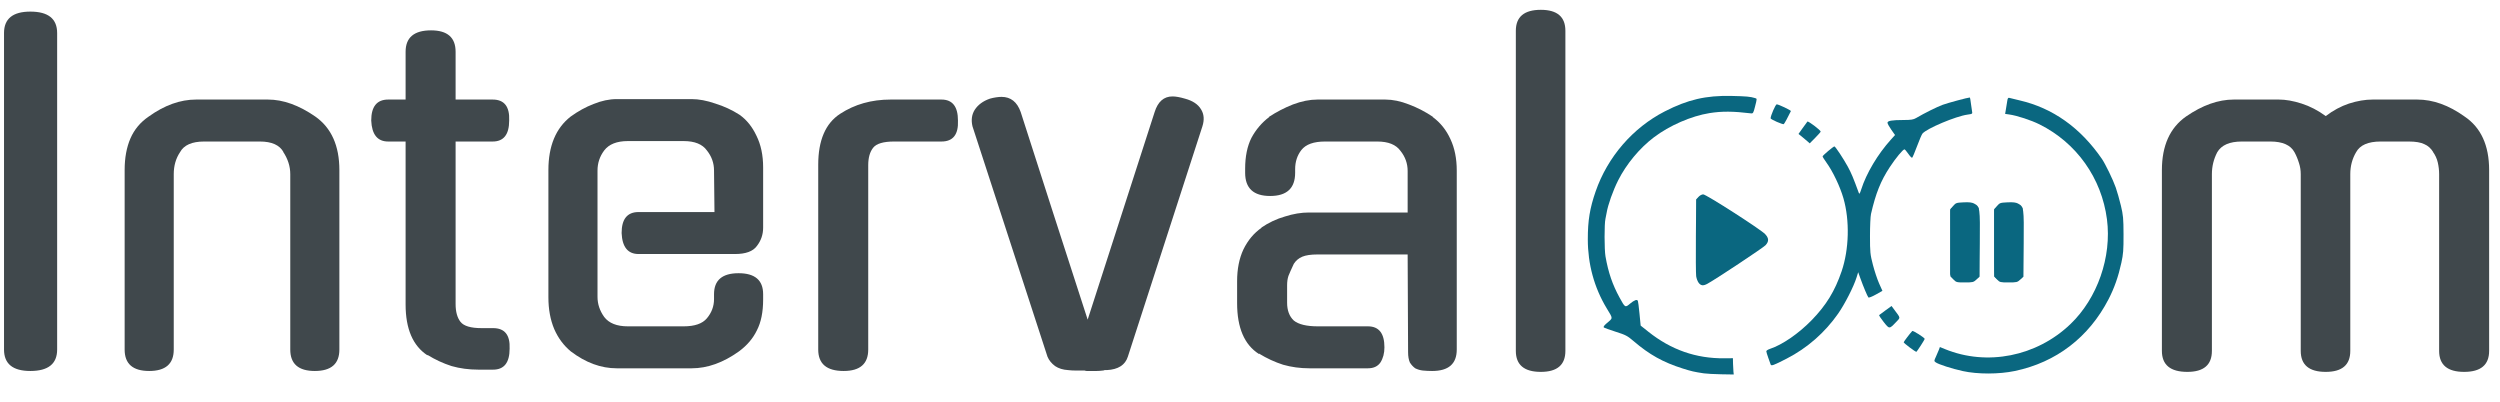
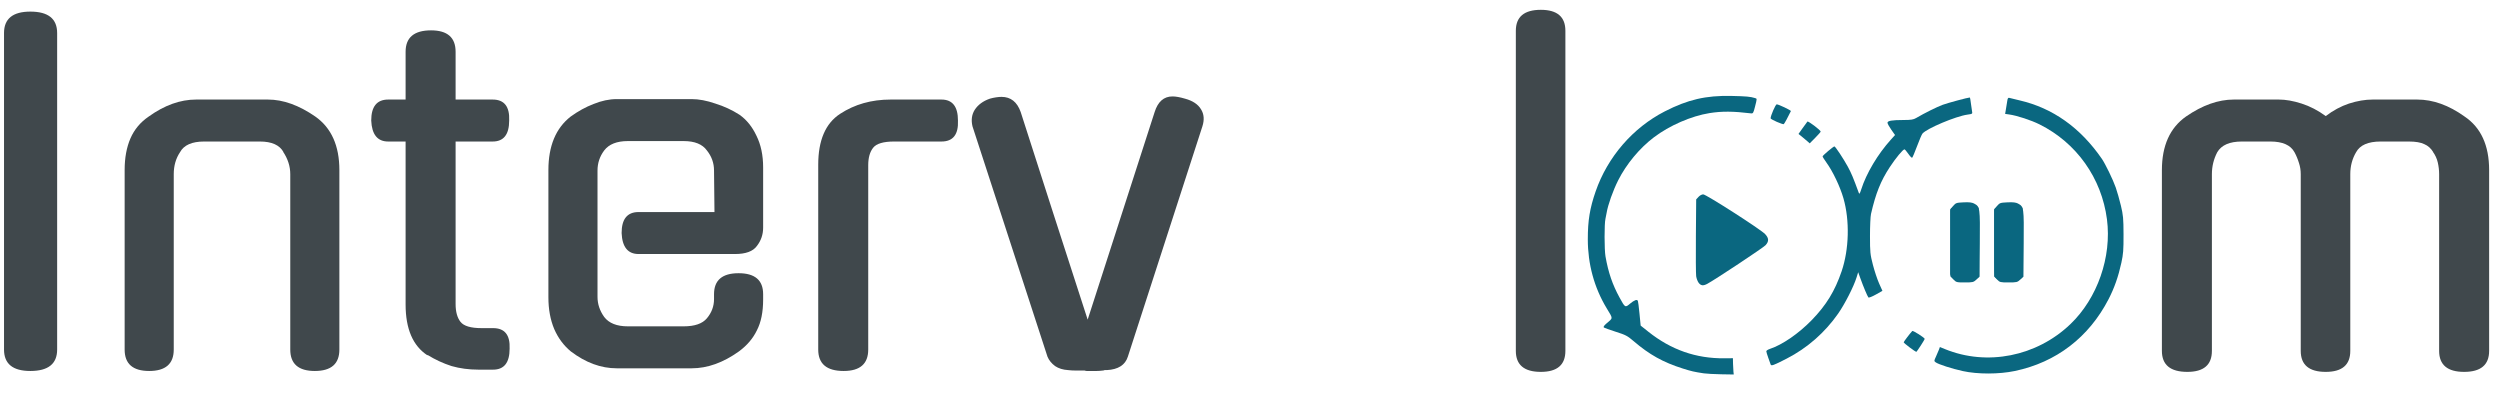
<svg xmlns="http://www.w3.org/2000/svg" width="224" height="36" viewBox="0 0 224 36" fill="none">
  <path fill-rule="evenodd" clip-rule="evenodd" d="M145.191 28.06C145.972 27.395 146.623 26.867 146.64 26.887C146.669 26.924 146.791 28.083 146.916 29.528L146.984 30.3L145.734 29.909C145.046 29.694 144.324 29.463 144.128 29.394L143.773 29.27L145.191 28.06Z" fill="#0A6780" />
  <path fill-rule="evenodd" clip-rule="evenodd" d="M170.205 12.503C169.605 11.663 169.131 10.964 169.152 10.948C169.189 10.92 170.325 10.867 171.739 10.827L172.494 10.806L172.037 12.061C171.786 12.752 171.516 13.477 171.437 13.673L171.294 14.03L170.205 12.503Z" fill="#0A6780" />
  <path fill-rule="evenodd" clip-rule="evenodd" d="M175.87 33.249C174.883 33.033 173.674 32.642 173.433 32.461C173.285 32.35 173.286 32.33 173.459 31.96C173.558 31.748 173.678 31.466 173.727 31.334L173.814 31.093L174.265 31.278C178.041 32.824 182.485 31.939 185.513 29.038C187.931 26.722 189.221 23.02 188.784 19.651C188.307 15.965 186.063 12.803 182.752 11.15C181.986 10.767 180.731 10.356 180.028 10.257L179.66 10.205L179.728 9.799C179.765 9.575 179.819 9.242 179.847 9.059C179.886 8.798 179.929 8.736 180.042 8.771C180.122 8.796 180.533 8.896 180.957 8.994C183.922 9.678 186.403 11.44 188.325 14.229C188.64 14.687 189.328 16.106 189.571 16.801C189.698 17.163 189.905 17.892 190.032 18.423C190.238 19.287 190.263 19.556 190.268 21.009C190.273 22.4 190.245 22.762 190.075 23.542C189.806 24.775 189.447 25.8 188.933 26.796C187.166 30.223 184.237 32.468 180.518 33.243C179.105 33.538 177.199 33.541 175.87 33.249Z" fill="#0A6780" />
  <path fill-rule="evenodd" clip-rule="evenodd" d="M158.649 32.655C158.627 32.591 158.531 32.322 158.436 32.057C158.34 31.791 158.261 31.528 158.261 31.472C158.261 31.415 158.405 31.321 158.582 31.262C159.702 30.89 161.15 29.894 162.326 28.687C163.629 27.348 164.406 26.079 165.01 24.305C165.68 22.337 165.744 19.751 165.172 17.765C164.867 16.71 164.217 15.346 163.636 14.547C163.454 14.296 163.305 14.055 163.305 14.012C163.305 13.935 164.271 13.118 164.362 13.118C164.445 13.118 165.172 14.215 165.558 14.922C165.88 15.513 166.056 15.933 166.548 17.282C166.599 17.421 166.641 17.361 166.765 16.975C167.226 15.524 168.247 13.813 169.434 12.499L169.795 12.099L169.459 11.622C169.274 11.36 169.122 11.082 169.12 11.004C169.117 10.821 169.507 10.754 170.572 10.752C171.227 10.752 171.443 10.717 171.683 10.576C172.437 10.134 173.542 9.584 174.065 9.39C174.51 9.225 176.332 8.735 176.499 8.735C176.517 8.735 176.555 8.944 176.584 9.2C176.613 9.455 176.661 9.786 176.69 9.935C176.743 10.206 176.742 10.206 176.285 10.27C175.239 10.415 172.634 11.513 172.251 11.971C172.187 12.047 171.969 12.556 171.767 13.1C171.565 13.644 171.367 14.11 171.328 14.134C171.289 14.159 171.134 14 170.983 13.78C170.832 13.561 170.679 13.382 170.643 13.382C170.503 13.382 169.857 14.163 169.317 14.985C168.512 16.211 168.068 17.319 167.642 19.168C167.591 19.385 167.551 20.273 167.551 21.141C167.552 22.619 167.569 22.783 167.812 23.727C167.955 24.282 168.206 25.034 168.369 25.398L168.665 26.061L168.071 26.394C167.745 26.578 167.447 26.694 167.411 26.652C167.323 26.554 166.954 25.678 166.697 24.957L166.494 24.389L166.344 24.869C166.085 25.695 165.296 27.244 164.694 28.104C163.505 29.805 161.918 31.193 160.089 32.131C158.892 32.745 158.702 32.814 158.649 32.655Z" fill="#0A6780" />
  <path fill-rule="evenodd" clip-rule="evenodd" d="M152.662 33.452C151.803 33.322 151.551 33.264 150.787 33.023C149.016 32.464 147.78 31.775 146.367 30.561C145.819 30.091 145.66 30.008 144.765 29.724C144.219 29.55 143.738 29.375 143.696 29.335C143.652 29.293 143.736 29.16 143.89 29.027C144.561 28.448 144.554 28.615 143.944 27.598C142.839 25.759 142.269 23.669 142.268 21.448C142.266 19.765 142.447 18.66 142.969 17.152C144.038 14.068 146.294 11.454 149.157 9.984C151.227 8.922 152.849 8.545 155.141 8.596C156.474 8.625 156.836 8.658 157.257 8.788C157.438 8.844 157.438 8.812 157.247 9.568C157.105 10.128 157.074 10.179 156.886 10.157C155.288 9.964 154.272 9.958 153.175 10.134C151.533 10.396 149.586 11.245 148.185 12.307C146.899 13.282 145.722 14.701 144.988 16.158C144.519 17.09 144.074 18.345 143.951 19.081C143.923 19.249 143.876 19.486 143.848 19.607C143.742 20.052 143.745 22.373 143.853 22.982C144.106 24.419 144.479 25.508 145.114 26.665C145.616 27.58 145.613 27.578 146.061 27.202C146.425 26.896 146.666 26.809 146.752 26.951C146.774 26.988 146.84 27.504 146.898 28.096L147.003 29.174L147.695 29.725C149.733 31.346 151.969 32.128 154.493 32.103L155.269 32.096L155.279 32.58C155.284 32.847 155.302 33.175 155.317 33.31L155.345 33.555L154.217 33.536C153.597 33.525 152.897 33.487 152.662 33.452Z" fill="#0A6780" />
  <path fill-rule="evenodd" clip-rule="evenodd" d="M152.202 25.343C152.107 25.219 152.006 24.953 151.977 24.752C151.949 24.55 151.937 22.919 151.952 21.126L151.978 17.867L152.185 17.641C152.301 17.515 152.487 17.415 152.606 17.415C152.869 17.415 157.756 20.55 158.154 20.974C158.496 21.338 158.509 21.623 158.197 21.968C157.992 22.194 153.651 25.072 152.966 25.435C152.606 25.626 152.4 25.601 152.202 25.343Z" fill="#0A6780" />
  <path fill-rule="evenodd" clip-rule="evenodd" d="M159.201 10.918C158.896 10.785 158.646 10.643 158.646 10.604C158.648 10.362 159.09 9.348 159.194 9.348C159.36 9.348 160.495 9.89 160.464 9.954C160.231 10.445 159.874 11.098 159.823 11.125C159.787 11.145 159.507 11.052 159.201 10.918Z" fill="#0A6780" />
  <path fill-rule="evenodd" clip-rule="evenodd" d="M161.935 12.653C161.817 12.547 161.591 12.357 161.433 12.231L161.146 12.001L161.511 11.486C161.712 11.202 161.906 10.935 161.944 10.893C162.009 10.818 163.134 11.668 163.134 11.792C163.134 11.825 162.912 12.076 162.642 12.349L162.151 12.845L161.935 12.653Z" fill="#0A6780" />
  <path fill-rule="evenodd" clip-rule="evenodd" d="M175.022 25.036L174.759 24.766V18.733L175.008 18.447C175.243 18.178 175.294 18.16 175.936 18.13C176.442 18.107 176.683 18.135 176.883 18.24C177.408 18.519 177.418 18.595 177.391 21.852L177.366 24.794L177.087 25.05C176.823 25.292 176.767 25.306 176.047 25.306C175.31 25.306 175.277 25.297 175.022 25.036Z" fill="#0A6780" />
  <path fill-rule="evenodd" clip-rule="evenodd" d="M178.941 25.049L178.691 24.793V18.733L178.94 18.447C179.175 18.178 179.226 18.16 179.868 18.13C180.374 18.107 180.616 18.135 180.815 18.24C181.34 18.519 181.35 18.595 181.323 21.852L181.299 24.794L181.019 25.05C180.755 25.293 180.701 25.306 179.966 25.306C179.224 25.306 179.181 25.295 178.941 25.049Z" fill="#0A6780" />
  <path fill-rule="evenodd" clip-rule="evenodd" d="M171.105 31.128C170.811 30.91 170.571 30.703 170.571 30.669C170.571 30.616 171.123 29.889 171.34 29.657C171.4 29.593 172.451 30.26 172.451 30.362C172.451 30.442 171.746 31.53 171.696 31.528C171.665 31.527 171.399 31.347 171.105 31.128Z" fill="#0A6780" />
-   <path fill-rule="evenodd" clip-rule="evenodd" d="M168.777 28.85C168.529 28.536 168.346 28.259 168.371 28.233C168.396 28.208 168.657 28.014 168.95 27.802L169.483 27.417L169.749 27.777C170.31 28.536 170.297 28.427 169.879 28.868C169.282 29.496 169.288 29.496 168.777 28.85Z" fill="#0A6780" />
  <path fill-rule="evenodd" clip-rule="evenodd" d="M179.483 25.226C179.284 25.191 179.024 25.07 178.906 24.956L178.691 24.749V18.748L178.994 18.476C179.28 18.218 179.332 18.204 180.015 18.204C180.651 18.204 180.761 18.228 180.973 18.415L181.213 18.627L181.262 24.759L180.996 24.988C180.849 25.115 180.641 25.218 180.533 25.218C180.425 25.218 180.226 25.234 180.091 25.254C179.956 25.274 179.682 25.261 179.483 25.226Z" fill="#0A6780" />
  <path fill-rule="evenodd" clip-rule="evenodd" d="M175.614 25.245C175.432 25.221 175.206 25.099 175.037 24.932L174.759 24.657V18.748L175.061 18.476C175.348 18.218 175.4 18.204 176.082 18.204C176.719 18.204 176.829 18.228 177.041 18.415L177.281 18.627L177.33 24.759L177.064 24.988C176.917 25.115 176.709 25.218 176.601 25.218C176.493 25.218 176.294 25.233 176.159 25.251C176.024 25.269 175.779 25.266 175.614 25.245Z" fill="#0A6780" />
-   <path fill-rule="evenodd" clip-rule="evenodd" d="M152.191 25.196C152.03 24.924 152.022 24.745 152.021 21.397L152.021 17.884L152.219 17.693C152.328 17.588 152.493 17.502 152.586 17.502C152.985 17.502 158.112 20.858 158.276 21.226C158.481 21.688 158.344 21.836 156.656 22.977C153.983 24.782 152.852 25.48 152.597 25.48C152.422 25.481 152.317 25.407 152.191 25.196Z" fill="#0A6780" />
  <path fill-rule="evenodd" clip-rule="evenodd" d="M179.29 25.119C179.172 25.071 178.99 24.949 178.884 24.847C178.692 24.662 178.691 24.656 178.691 21.756V18.85L178.941 18.605C179.246 18.305 179.793 18.185 180.401 18.284C181.184 18.411 181.149 18.257 181.188 21.724L181.223 24.762L180.88 24.99C180.604 25.174 180.438 25.217 180.021 25.212C179.736 25.209 179.407 25.168 179.29 25.119Z" fill="#0A6780" />
  <path fill-rule="evenodd" clip-rule="evenodd" d="M175.4 25.116C175.306 25.063 175.124 24.918 174.994 24.795L174.759 24.571V18.85L175.009 18.605C175.314 18.305 175.86 18.185 176.469 18.284C177.252 18.411 177.217 18.257 177.256 21.724L177.29 24.762L176.948 24.99C176.673 25.173 176.503 25.217 176.088 25.215C175.804 25.214 175.494 25.169 175.4 25.116Z" fill="#0A6780" />
-   <path d="M5.12 31.32C5.12 32.6 4.32 33.24 2.72 33.24C1.147 33.24 0.36 32.6 0.36 31.32V2.96C0.36 1.68 1.147 1.04 2.72 1.04C4.32 1.04 5.12 1.68 5.12 2.96V31.32Z" fill="#40484C" />
+   <path d="M5.12 31.32C5.12 32.6 4.32 33.24 2.72 33.24C1.147 33.24 0.36 32.6 0.36 31.32V2.96C0.36 1.68 1.147 1.04 2.72 1.04C4.32 1.04 5.12 1.68 5.12 2.96V31.32" fill="#40484C" />
  <path d="M15.568 31.32C15.568 32.6 14.835 33.24 13.368 33.24C11.901 33.24 11.168 32.6 11.168 31.32V15.24C11.168 14.147 11.341 13.2 11.688 12.4C12.035 11.6 12.581 10.947 13.328 10.44C14.741 9.427 16.155 8.92 17.568 8.92H24.008C25.368 8.92 26.781 9.427 28.248 10.44C29.688 11.453 30.408 13.053 30.408 15.24V31.32C30.408 32.6 29.675 33.24 28.208 33.24C26.741 33.24 26.008 32.6 26.008 31.32V15.6C26.008 14.907 25.795 14.24 25.368 13.6L25.408 13.64C25.061 13 24.355 12.68 23.288 12.68H18.288C17.195 12.68 16.475 13 16.128 13.64C15.755 14.2 15.568 14.853 15.568 15.6V31.32Z" fill="#40484C" />
  <path d="M40.822 12.68V27.24C40.822 27.933 40.969 28.467 41.262 28.84C41.556 29.213 42.182 29.4 43.142 29.4H44.182C45.222 29.4 45.715 30.013 45.662 31.24C45.662 32.493 45.169 33.12 44.182 33.12H42.862C42.009 33.12 41.209 33.013 40.462 32.8C39.715 32.56 38.995 32.227 38.302 31.8V31.84C36.995 30.987 36.342 29.467 36.342 27.28V12.68H34.782C33.822 12.68 33.316 12.053 33.262 10.8C33.262 9.547 33.769 8.92 34.782 8.92H36.342V4.64C36.342 3.36 37.102 2.72 38.622 2.72C40.089 2.72 40.822 3.36 40.822 4.64V8.92H44.142C45.182 8.92 45.675 9.547 45.622 10.8C45.622 12.053 45.129 12.68 44.142 12.68H40.822Z" fill="#40484C" />
  <path d="M53.537 26.6C53.537 27.24 53.737 27.84 54.137 28.4C54.563 28.96 55.27 29.24 56.257 29.24H61.257C62.243 29.24 62.937 29 63.337 28.52C63.764 28.013 63.977 27.44 63.977 26.8V26.36C63.977 25.107 64.71 24.48 66.177 24.48C67.644 24.48 68.377 25.107 68.377 26.36V26.84C68.377 27.96 68.19 28.88 67.817 29.6C67.47 30.32 66.937 30.947 66.217 31.48C64.803 32.493 63.39 33 61.977 33H55.257C53.843 33 52.47 32.493 51.137 31.48C50.497 30.947 50.004 30.28 49.657 29.48C49.31 28.653 49.137 27.707 49.137 26.64V15.24C49.137 13.08 49.803 11.48 51.137 10.44C51.803 9.96 52.483 9.587 53.177 9.32C53.897 9.027 54.59 8.88 55.257 8.88H61.977C62.617 8.88 63.324 9.013 64.097 9.28C64.87 9.52 65.59 9.853 66.257 10.28C66.897 10.733 67.403 11.36 67.777 12.16C68.177 12.96 68.377 13.907 68.377 15V20.4C68.377 21.013 68.19 21.56 67.817 22.04C67.47 22.52 66.817 22.76 65.857 22.76H57.217C56.257 22.76 55.75 22.133 55.697 20.88C55.697 19.627 56.203 19 57.217 19H64.017L63.977 15.28C63.977 14.613 63.764 14.013 63.337 13.48C62.937 12.92 62.243 12.64 61.257 12.64H56.257C55.27 12.64 54.563 12.92 54.137 13.48C53.737 14.013 53.537 14.613 53.537 15.28V26.6Z" fill="#40484C" />
  <path d="M77.793 31.32C77.793 32.6 77.059 33.24 75.593 33.24C74.073 33.24 73.313 32.6 73.313 31.32V14.76C73.313 12.573 73.966 11.053 75.273 10.2C76.579 9.347 78.086 8.92 79.793 8.92H84.353C85.34 8.92 85.833 9.547 85.833 10.8C85.886 12.053 85.393 12.68 84.353 12.68H80.113C79.153 12.68 78.526 12.867 78.233 13.24C77.939 13.613 77.793 14.133 77.793 14.8V31.32Z" fill="#40484C" />
  <path d="M97.375 33.24C97.322 33.24 97.255 33.227 97.175 33.2C97.095 33.2 97.015 33.2 96.935 33.2C96.802 33.2 96.615 33.2 96.375 33.2C96.135 33.2 95.908 33.187 95.695 33.16C95.242 33.133 94.855 33.013 94.535 32.8C94.215 32.56 93.988 32.28 93.855 31.96L87.135 11.32C87.002 10.76 87.068 10.267 87.335 9.84C87.628 9.387 88.082 9.053 88.695 8.84C88.882 8.787 89.068 8.747 89.255 8.72C89.442 8.693 89.602 8.68 89.735 8.68C90.562 8.68 91.135 9.133 91.455 10.04L94.375 19.12L97.455 28.64L103.455 10.04C103.748 9.107 104.282 8.64 105.055 8.64C105.348 8.64 105.722 8.707 106.175 8.84C106.868 9.027 107.348 9.347 107.615 9.8C107.882 10.227 107.922 10.733 107.735 11.32L101.055 31.96C100.815 32.707 100.188 33.107 99.175 33.16C99.122 33.16 99.055 33.16 98.975 33.16C98.922 33.187 98.868 33.2 98.815 33.2C98.602 33.227 98.415 33.24 98.255 33.24C98.095 33.24 97.948 33.24 97.815 33.24H97.375Z" fill="#40484C" />
-   <path d="M117.325 33C116.499 33 115.712 32.893 114.965 32.68C114.219 32.44 113.499 32.107 112.805 31.68V31.72C111.499 30.893 110.845 29.373 110.845 27.16V25.2C110.845 24.107 111.032 23.16 111.405 22.36C111.805 21.533 112.352 20.88 113.045 20.4H113.005C113.672 19.947 114.379 19.613 115.125 19.4C115.872 19.16 116.592 19.04 117.285 19.04H126.125V15.32C126.125 14.653 125.912 14.053 125.485 13.52C125.085 12.96 124.392 12.68 123.405 12.68H118.725C117.712 12.68 117.005 12.933 116.605 13.44C116.232 13.92 116.045 14.493 116.045 15.16V15.48C116.045 16.867 115.299 17.56 113.805 17.56C112.312 17.56 111.565 16.867 111.565 15.48V15.12C111.565 14.027 111.752 13.107 112.125 12.36C112.525 11.613 113.059 10.987 113.725 10.48H113.685C114.379 10.027 115.099 9.653 115.845 9.36C116.619 9.067 117.352 8.92 118.045 8.92H124.125C124.792 8.92 125.499 9.067 126.245 9.36C127.019 9.653 127.739 10.027 128.405 10.48H128.365C129.059 10.987 129.592 11.653 129.965 12.48C130.339 13.28 130.525 14.213 130.525 15.28V31.32C130.525 32.6 129.792 33.24 128.325 33.24C128.032 33.24 127.752 33.227 127.485 33.2C127.245 33.173 127.019 33.107 126.805 33C126.619 32.867 126.459 32.693 126.325 32.48C126.219 32.24 126.165 31.933 126.165 31.56L126.125 22.8H118.045C117.459 22.8 117.005 22.867 116.685 23C116.365 23.133 116.112 23.347 115.925 23.64C115.712 24.093 115.552 24.453 115.445 24.72C115.365 24.96 115.325 25.24 115.325 25.56V27.12C115.325 27.813 115.525 28.347 115.925 28.72C116.352 29.067 117.072 29.24 118.085 29.24H122.565C123.552 29.24 124.045 29.867 124.045 31.12C124.045 31.653 123.925 32.107 123.685 32.48C123.445 32.827 123.072 33 122.565 33H117.325Z" fill="#40484C" />
  <path d="M140.259 31.44C140.259 32.693 139.526 33.32 138.059 33.32C136.566 33.32 135.819 32.693 135.819 31.44V2.76C135.819 1.507 136.566 0.88 138.059 0.88C139.526 0.88 140.259 1.507 140.259 2.76V31.44Z" fill="#40484C" />
  <path d="M206.146 15.6C206.146 15.253 206.093 14.92 205.986 14.6C205.88 14.253 205.746 13.933 205.586 13.64C205.24 13 204.52 12.68 203.426 12.68H200.866C199.773 12.68 199.04 13 198.666 13.64C198.346 14.253 198.186 14.907 198.186 15.6V31.44C198.186 32.693 197.453 33.32 195.986 33.32C194.466 33.32 193.706 32.693 193.706 31.44V15.24C193.706 13.053 194.426 11.453 195.866 10.44C197.333 9.427 198.76 8.92 200.146 8.92H204.186C204.8 8.92 205.48 9.04 206.226 9.28C206.973 9.52 207.693 9.893 208.386 10.4C209.053 9.893 209.746 9.52 210.466 9.28C211.213 9.04 211.92 8.92 212.586 8.92H216.586C218 8.92 219.413 9.427 220.826 10.44C222.293 11.427 223.026 13.027 223.026 15.24V31.44C223.026 32.693 222.28 33.32 220.786 33.32C219.293 33.32 218.546 32.693 218.546 31.44V15.6C218.546 15.253 218.506 14.907 218.426 14.56C218.346 14.213 218.2 13.893 217.986 13.6L218.026 13.64C217.813 13.293 217.546 13.053 217.226 12.92C216.906 12.76 216.44 12.68 215.826 12.68H213.306C212.186 12.68 211.453 13 211.106 13.64C210.76 14.227 210.586 14.88 210.586 15.6V31.44C210.586 32.693 209.853 33.32 208.386 33.32C206.893 33.32 206.146 32.693 206.146 31.44V15.6Z" fill="#40484C" />
</svg>